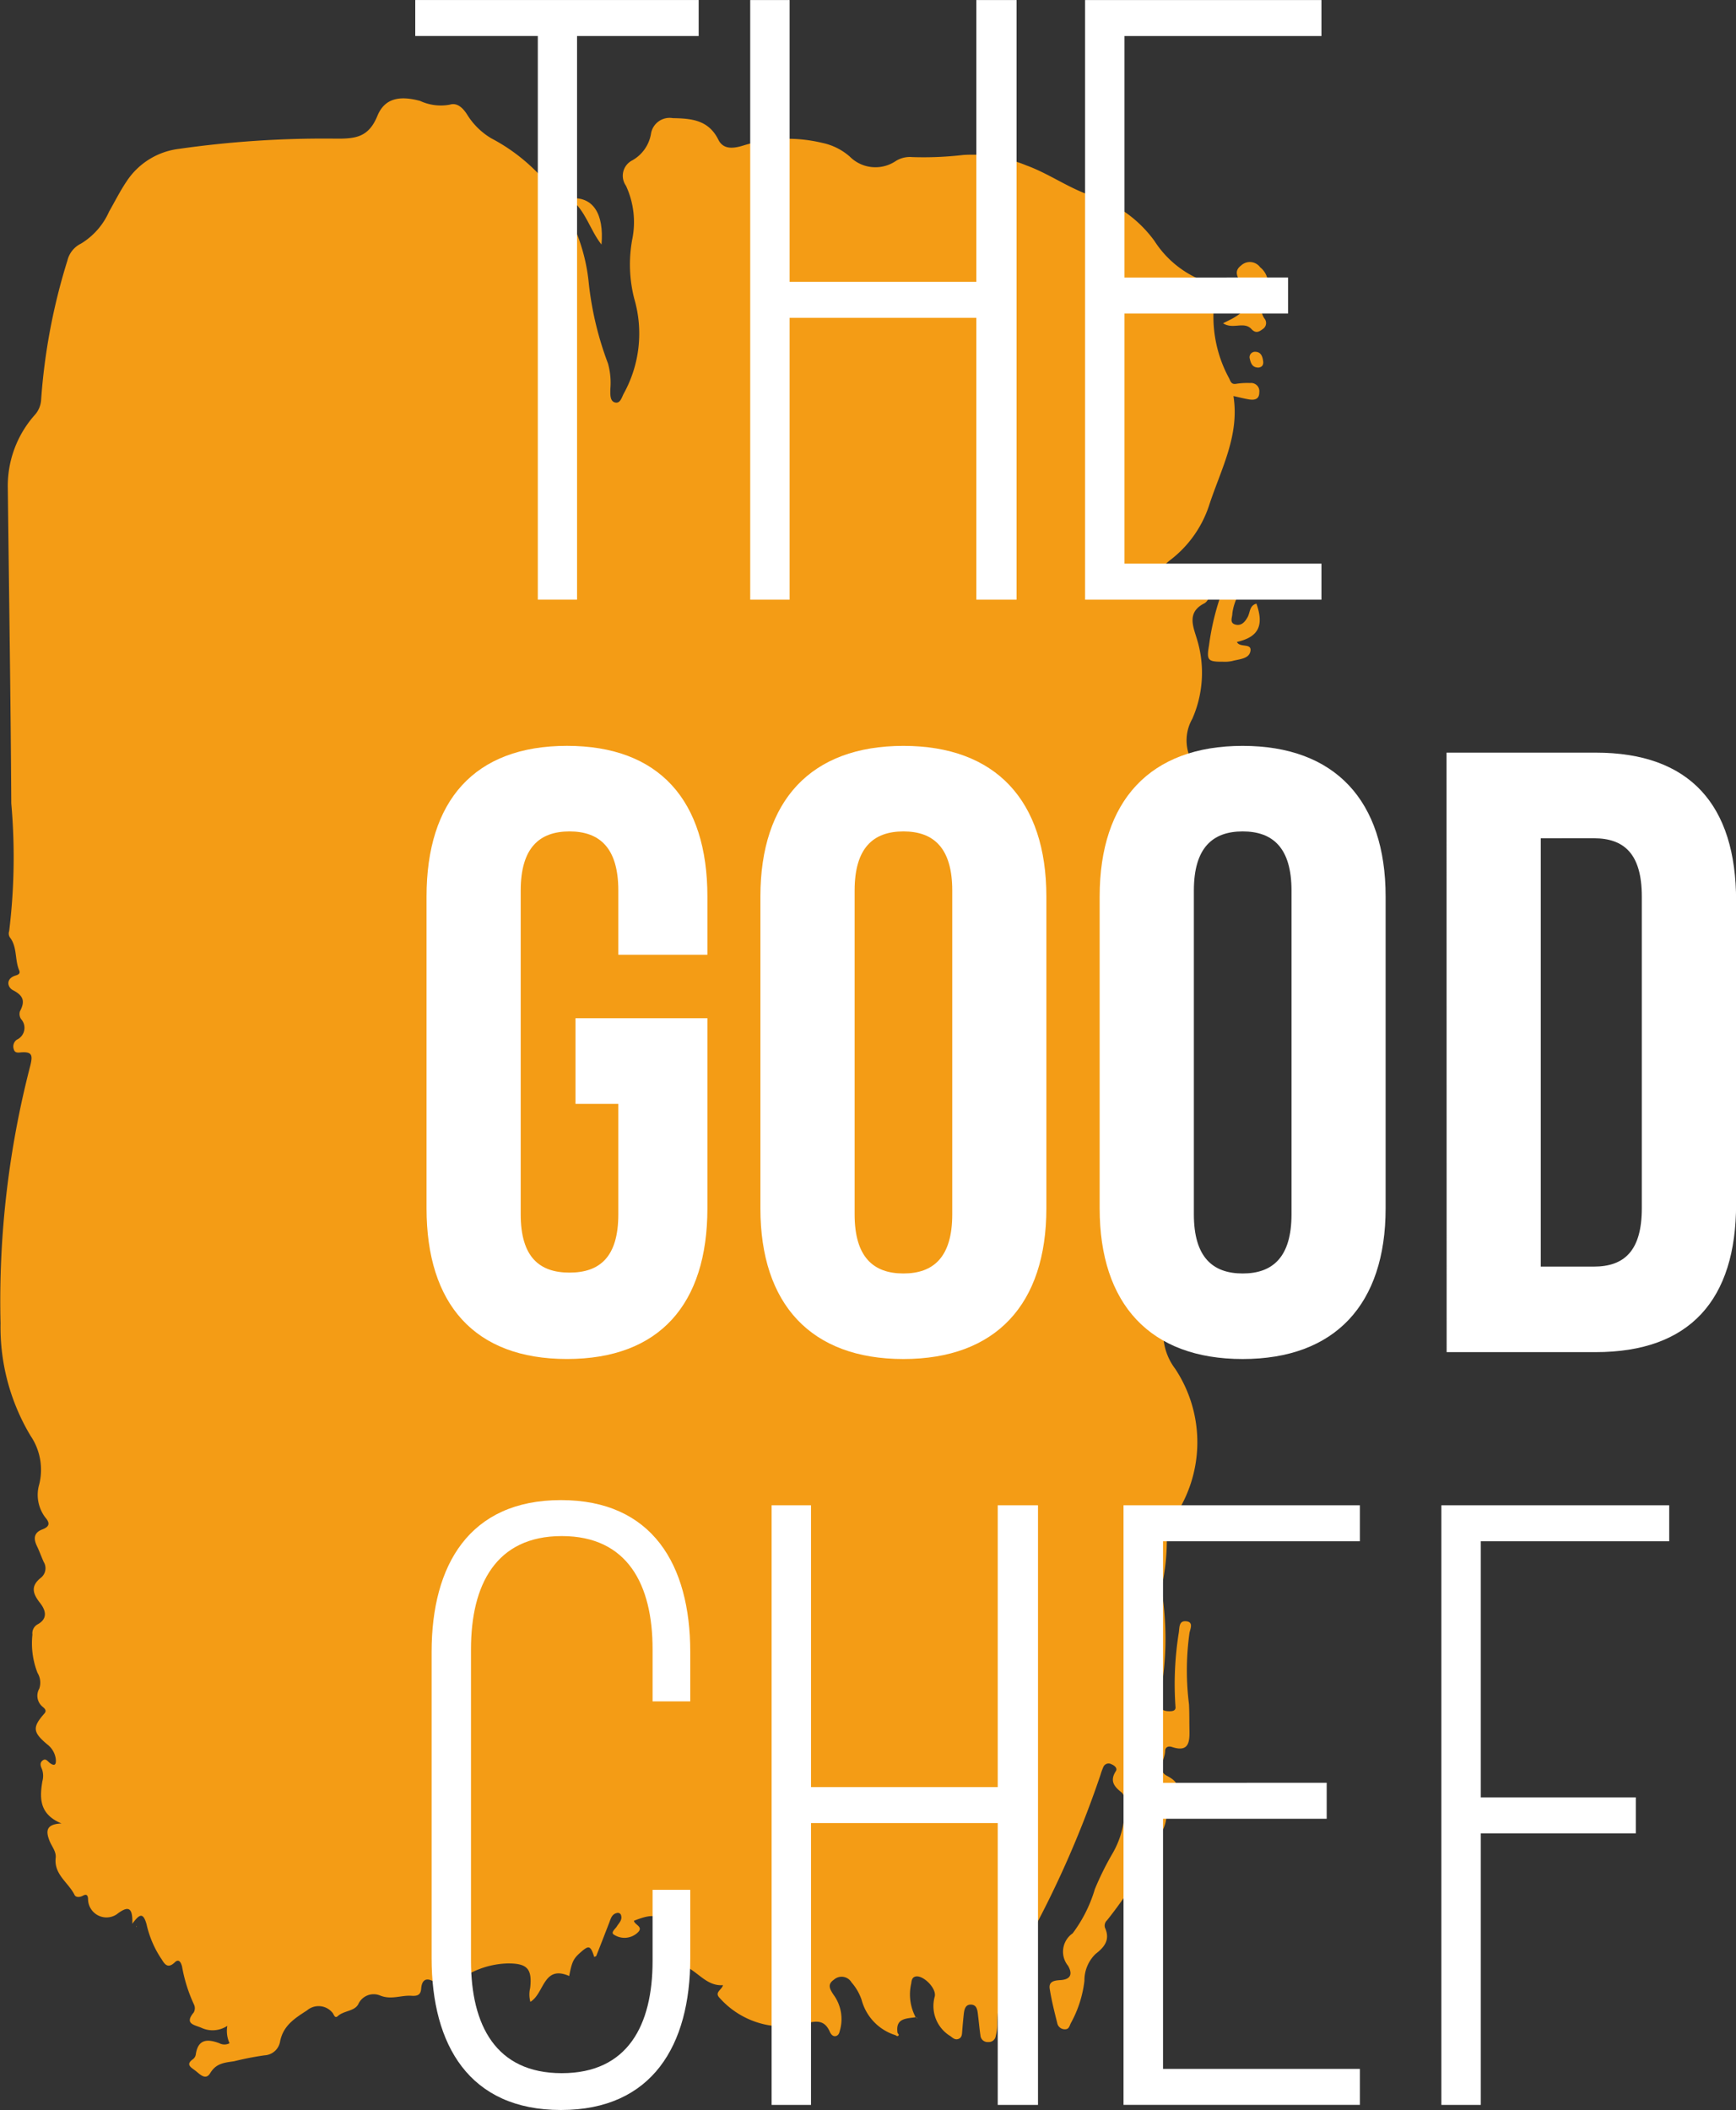
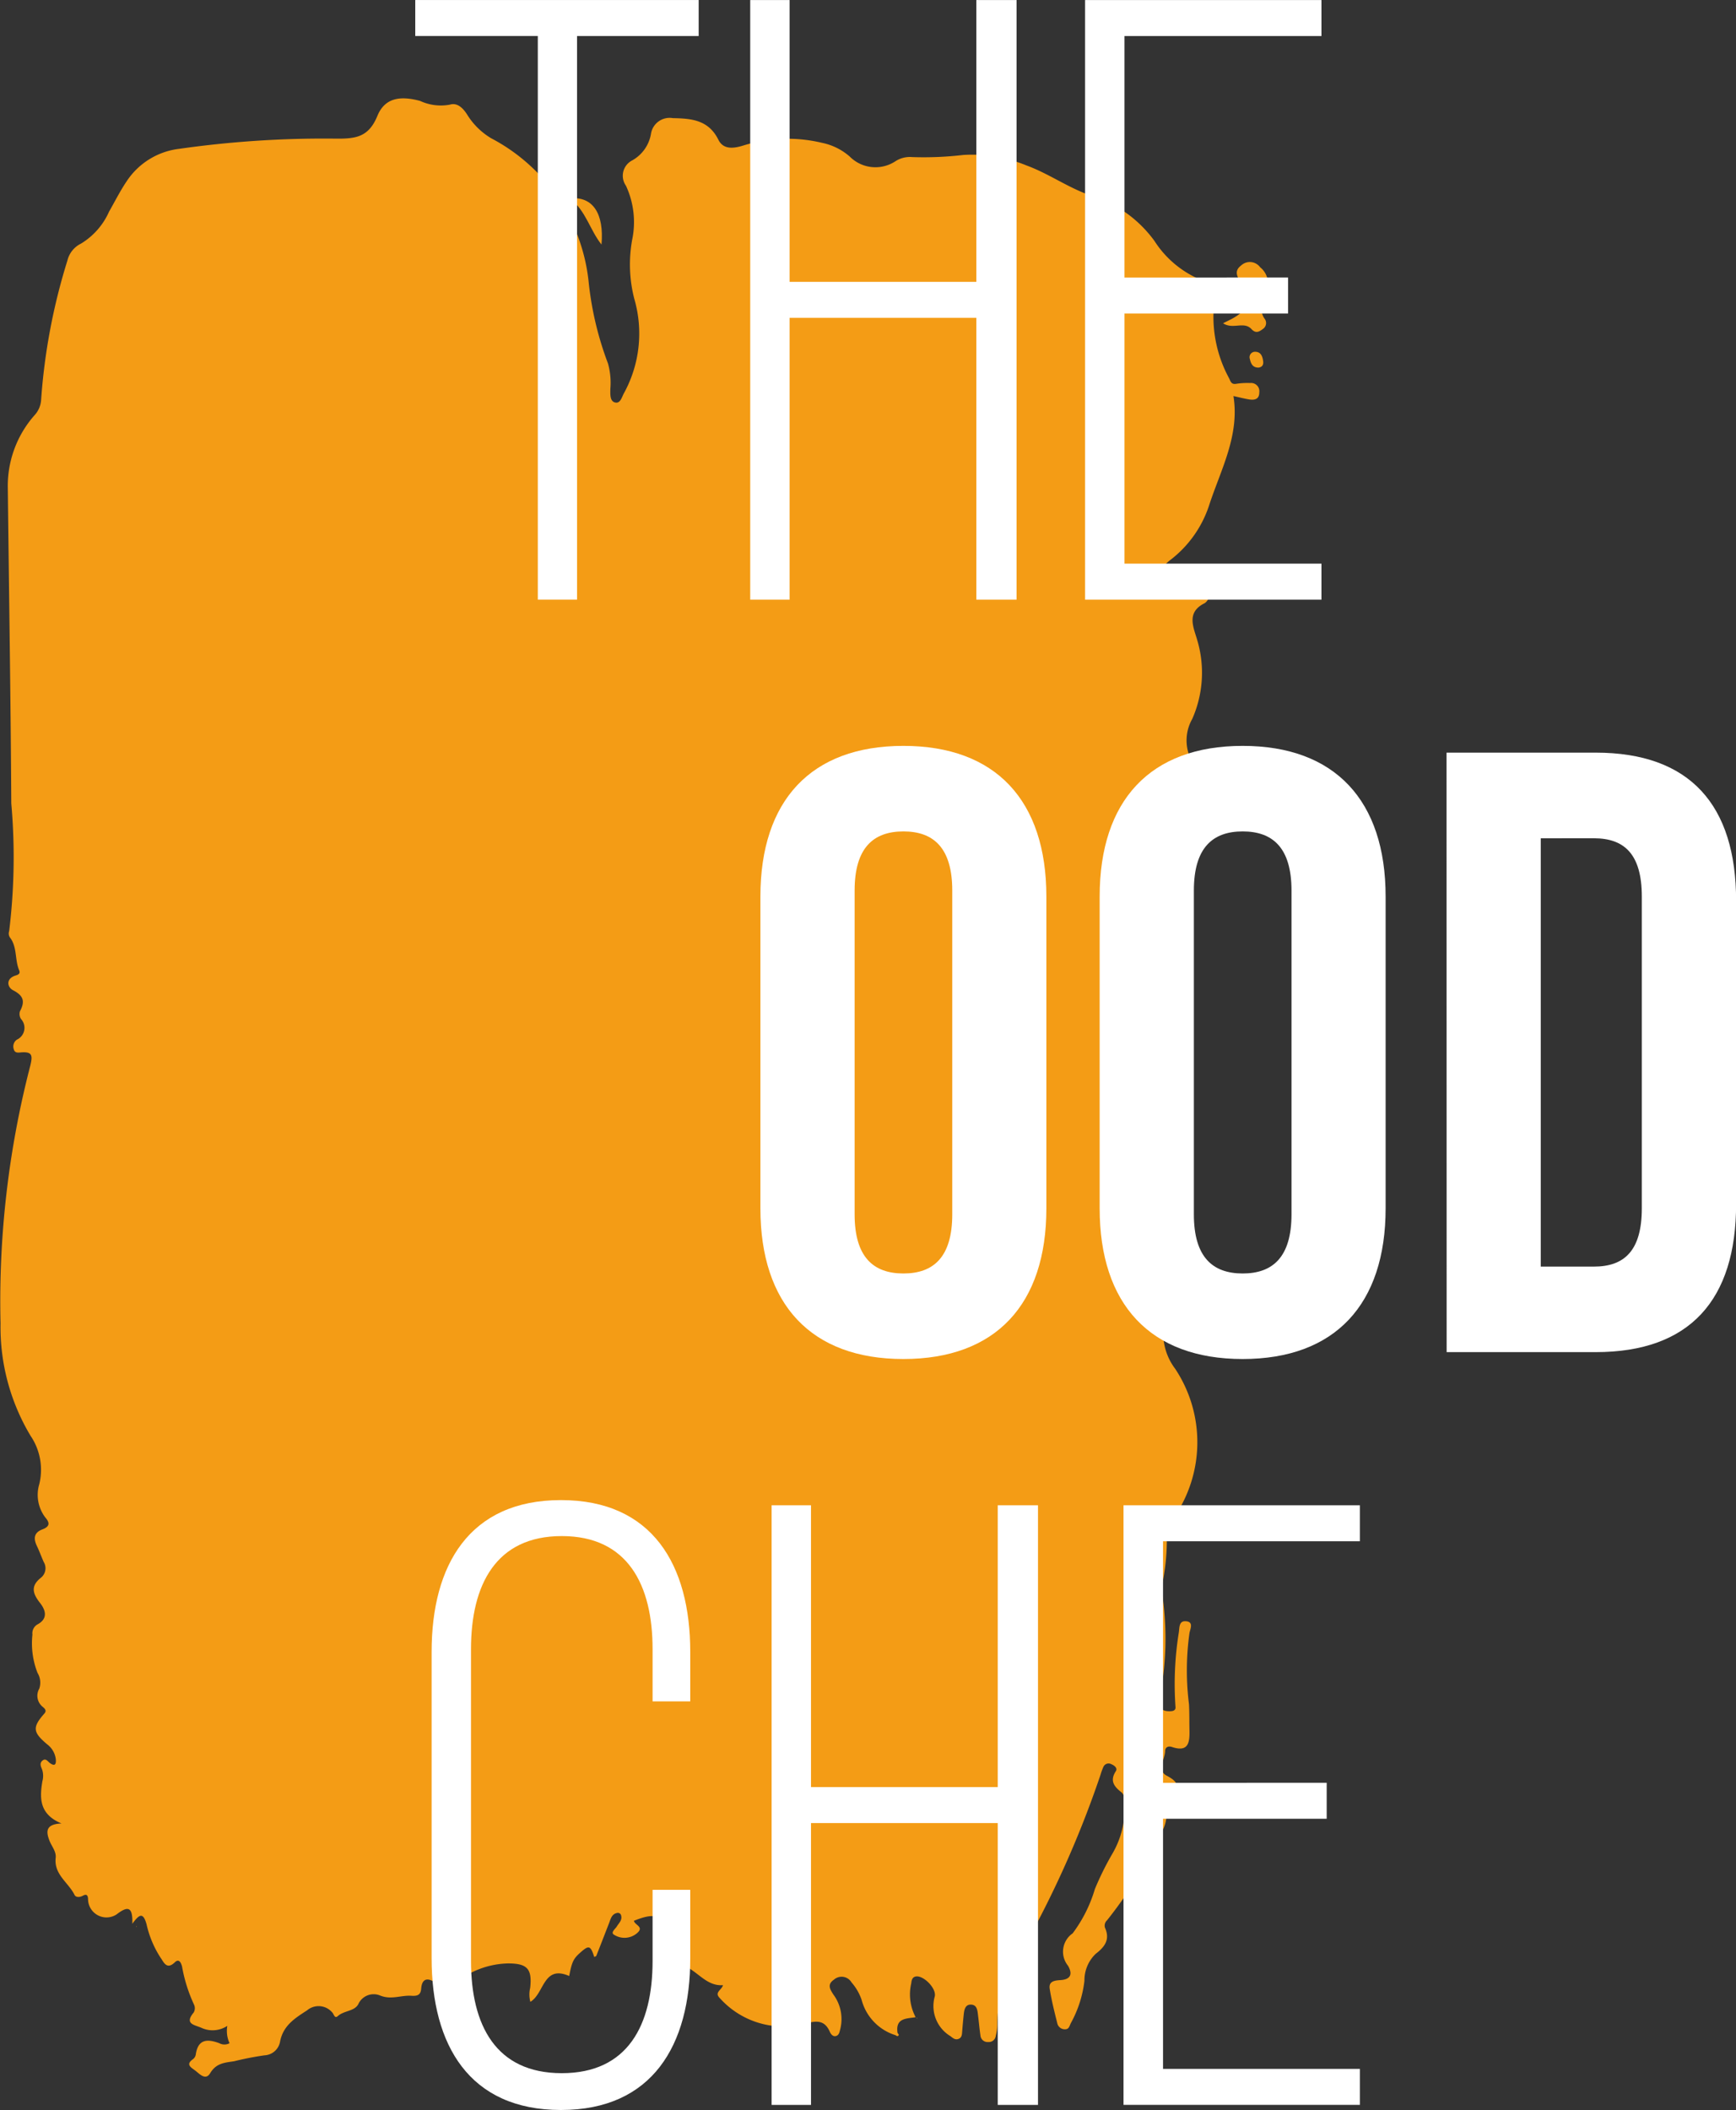
<svg xmlns="http://www.w3.org/2000/svg" width="67.992" height="82.625" viewBox="0 0 67.992 82.625">
  <rect x="0" y="0" width="67.992" height="82.625" fill="#333333" stroke="none" />
  <g id="Grupo_8041" data-name="Grupo 8041" transform="translate(-91.179 -77.599)">
    <g id="Grupo_7246" data-name="Grupo 7246" transform="translate(91.179 81.452)">
      <path id="Trazado_4004" data-name="Trazado 4004" d="M138.483,103.252c-.123-.23-.364-.112-.513-.034-.5.261-.873.253-1.028-.383a.215.215,0,0,0-.051-.092c-.243-.258-.15-.422.108-.624A4.431,4.431,0,0,0,138.524,100c.453-1.407,1.214-2.749.964-4.313.234.051.421.1.612.132.213.032.4,0,.4-.277a.322.322,0,0,0-.355-.365,2.859,2.859,0,0,0-.527.027c-.186.037-.229-.044-.293-.2a5.032,5.032,0,0,1-.6-2.879,1.77,1.77,0,0,0,0-.264.633.633,0,0,0-.452-.7,3.961,3.961,0,0,1-1.88-1.55,4.853,4.853,0,0,0-2.252-1.7c-1-.284-1.807-.907-2.764-1.256a5.563,5.563,0,0,0-2.469-.409,13.3,13.3,0,0,1-2.007.083,1.037,1.037,0,0,0-.644.158,1.42,1.42,0,0,1-1.8-.181,2.362,2.362,0,0,0-1.074-.533,5.812,5.812,0,0,0-3.081.1c-.374.116-.786.182-.987-.223-.386-.778-1.055-.833-1.786-.846a.738.738,0,0,0-.854.615,1.472,1.472,0,0,1-.731,1.038.675.675,0,0,0-.25.992,3.381,3.381,0,0,1,.243,2.125,5.408,5.408,0,0,0,.083,2.3,4.861,4.861,0,0,1-.4,3.695c-.089.152-.141.443-.375.362-.184-.064-.162-.332-.161-.526a2.8,2.8,0,0,0-.093-.995,12.715,12.715,0,0,1-.751-3.132,7.193,7.193,0,0,0-3.822-5.685,2.784,2.784,0,0,1-.936-.917c-.156-.251-.385-.493-.684-.4a1.93,1.93,0,0,1-1.167-.147c-.813-.218-1.39-.1-1.672.589-.352.855-.873.9-1.7.888a40.143,40.143,0,0,0-6.062.4,2.869,2.869,0,0,0-2.056,1.269c-.256.379-.462.791-.689,1.188a2.78,2.78,0,0,1-1.1,1.254,1,1,0,0,0-.534.667,23.848,23.848,0,0,0-1.028,5.446.976.976,0,0,1-.258.607,4.18,4.18,0,0,0-1.047,2.866c.047,4.112.112,8.224.136,12.336a23.879,23.879,0,0,1-.083,5,.278.278,0,0,0,.031.249c.29.377.185.868.359,1.281.047.112.005.166-.136.208-.388.117-.338.455-.1.578.422.218.468.447.267.827a.358.358,0,0,0,.044.3.509.509,0,0,1-.163.807.325.325,0,0,0-.12.379c.044.167.2.124.31.118.412-.025.429.126.341.5A36.713,36.713,0,0,0,91.2,132a8.279,8.279,0,0,0,1.175,4.4,2.366,2.366,0,0,1,.341,1.9,1.464,1.464,0,0,0,.238,1.3c.2.23.155.364-.117.467-.325.123-.354.35-.217.64.1.207.176.423.27.633a.474.474,0,0,1-.112.622c-.409.326-.318.621-.029.987.208.264.328.607-.1.837a.4.4,0,0,0-.2.4,3.167,3.167,0,0,0,.2,1.5.733.733,0,0,1,.068.617.555.555,0,0,0,.136.713c.068.059.17.141.065.26-.474.537-.459.73.109,1.207a.857.857,0,0,1,.337.578c.014.146,0,.317-.22.162-.1-.068-.168-.215-.306-.1-.116.1-.062.224-.012.34a.788.788,0,0,1,.013.465c-.108.656-.13,1.288.749,1.654-.641.024-.6.335-.476.662.085.229.277.431.248.687-.072.651.5.962.739,1.449.049.1.2.1.329.029s.2-.034.2.156a.722.722,0,0,0,1.114.58c.467-.362.639-.282.62.364.274-.374.419-.463.556.016a4,4,0,0,0,.548,1.31c.118.159.234.5.561.183.175-.168.25.047.282.165a5.984,5.984,0,0,0,.473,1.5.337.337,0,0,1-.016.3c-.377.452.028.482.3.6a1.044,1.044,0,0,0,1.016-.076,1.164,1.164,0,0,0,.087.68.425.425,0,0,1-.4,0c-.47-.177-.839-.164-.924.452a.285.285,0,0,1-.11.174c-.283.2-.093.311.068.428.189.138.423.43.612.113.234-.391.571-.406.934-.461a11.74,11.74,0,0,1,1.19-.232.65.65,0,0,0,.606-.521c.116-.64.577-.927,1.058-1.238a.7.7,0,0,1,.992.084c.06.061.09.252.214.139.241-.221.658-.182.806-.473a.659.659,0,0,1,.852-.333c.438.177.819-.017,1.221.01.245.017.369-.032.388-.287.026-.343.206-.442.5-.259a.845.845,0,0,0,1.022-.093,3.369,3.369,0,0,1,1.879-.628c.753,0,.948.212.867.957a1.113,1.113,0,0,0,.007.547c.551-.324.5-1.459,1.521-1.011.1-.531.163-.67.4-.885.371-.337.432-.323.582.141.028-.016.072-.026.081-.05.17-.426.334-.854.5-1.28.063-.161.1-.35.309-.394a.13.13,0,0,1,.162.1c.05.181-.087.293-.167.425-.065.108-.267.247-.1.333a.753.753,0,0,0,.888-.066c.3-.251-.1-.322-.119-.487.855-.339,1.1-.24,1.412.59a.757.757,0,0,0,.413.519c.476.167.363.373.007.6.641.2.963.86,1.656.813-.06.2-.346.281-.131.5a3.332,3.332,0,0,0,3.363,1c.441-.115.749-.135.952.325.043.1.126.2.244.165s.133-.153.161-.255a1.615,1.615,0,0,0-.259-1.359c-.131-.2-.265-.4.012-.589a.451.451,0,0,1,.692.105,2.019,2.019,0,0,1,.394.68,1.979,1.979,0,0,0,1.33,1.387h0c.044.03.093.063.125-.007.007-.017-.03-.055-.047-.083-.09-.587.347-.557.709-.614a1.9,1.9,0,0,1-.173-1.322c.014-.126.037-.255.193-.275.3-.038.813.481.726.794a1.375,1.375,0,0,0,.623,1.548c.106.086.19.154.321.1.114-.05.123-.158.131-.267q.026-.342.062-.683c.019-.181.055-.391.274-.389.255,0,.264.238.288.431.033.262.055.525.094.786a.279.279,0,0,0,.3.248.275.275,0,0,0,.3-.246,1.779,1.779,0,0,0,.06-.47,4.5,4.5,0,0,1,.753-2.491,40.129,40.129,0,0,0,3.29-7.261,2.319,2.319,0,0,1,.109-.3.221.221,0,0,1,.31-.113c.123.049.256.156.18.274-.239.369-.081.593.211.822.145.114.133.317.134.5a3.527,3.527,0,0,1-.488,1.923,11.606,11.606,0,0,0-.679,1.374,5.47,5.47,0,0,1-.87,1.733.872.872,0,0,0-.181,1.268c.195.339.093.539-.3.563-.229.013-.464.047-.417.34.071.452.184.9.295,1.342a.3.3,0,0,0,.309.243c.158,0,.17-.141.228-.249a4.509,4.509,0,0,0,.528-1.651,1.434,1.434,0,0,1,.435-1.049c.359-.277.579-.561.369-1.029a.282.282,0,0,1,.081-.289,16.611,16.611,0,0,0,2.076-3.351,1.441,1.441,0,0,0,.215-1.157.27.27,0,0,1,.111-.325c.389-.3.509-.53-.053-.823-.419-.219-.083-.637-.074-.966,0-.166.133-.21.264-.166.669.225.7-.2.689-.667-.007-.335,0-.671-.018-1.005a10.58,10.58,0,0,1,.02-2.8c.037-.173.167-.432-.149-.451-.264-.016-.242.24-.268.431a12.7,12.7,0,0,0-.131,2.932c.011.113-.078.152-.169.158-.3.022-.507-.077-.438-.416a6.122,6.122,0,0,0,.1-.782,11.892,11.892,0,0,0-.025-3.459,1.093,1.093,0,0,1,.033-.419,8.493,8.493,0,0,0,.158-1.735,1.131,1.131,0,0,1,.246-.724,5.2,5.2,0,0,0,.081-5.873,2.306,2.306,0,0,1-.414-1.884,43.307,43.307,0,0,0,.09-5.285,2.564,2.564,0,0,1,.283-1.5,1.925,1.925,0,0,0,.25-1.324c-.051-.544-.1-1.088-.142-1.633-.008-.1.016-.268-.128-.217-.425.149-.241-.191-.243-.31-.014-1.112,0-2.224-.009-3.336a4.434,4.434,0,0,0-.6-2.33c-.246-.4-.178-.628.247-.808.076.184.145.364.224.538.048.106.061.293.21.261.215-.047.058-.23.07-.352.039-.382-.241-.808-.026-1.132.87-1.31.4-2.861.817-4.247a.632.632,0,0,0-.06-.413,1.7,1.7,0,0,1,.1-1.473,4.476,4.476,0,0,0,.192-3.1c-.141-.492-.438-1.076.3-1.436A.413.413,0,0,0,138.483,103.252Z" transform="translate(-91.179 -84.031)" fill="#f49c15" />
      <path id="Trazado_4005" data-name="Trazado 4005" d="M162.665,187.13a12.977,12.977,0,0,1-.546-2.485c-.061-.311.4-.356.618-.531a.4.4,0,0,1,.025.479c-.335.4-.2.757,0,1.163A1.933,1.933,0,0,1,162.665,187.13Z" transform="translate(-119.623 -124.163)" fill="#f49c15" />
      <path id="Trazado_4006" data-name="Trazado 4006" d="M163.686,192.172a.951.951,0,0,1-.15-.712c.181.241.41.356.364.63C163.886,192.172,163.715,192.223,163.686,192.172Z" transform="translate(-120.186 -127.109)" fill="#f49c15" />
      <path id="Trazado_4007" data-name="Trazado 4007" d="M167.417,190.09c.249.041.474.183.471.469,0,.216-.232.151-.365.2-.249-.01-.334-.154-.316-.379C167.218,190.241,167.231,190.059,167.417,190.09Z" transform="translate(-121.664 -126.558)" fill="#f49c15" />
-       <path id="Trazado_4008" data-name="Trazado 4008" d="M171.708,116.962c-.1.175-.234.336-.459.285-.265-.061-.132-.283-.134-.441a2.139,2.139,0,0,1,.222-.7c.068-.2.254-.465-.049-.594-.282-.12-.433.1-.541.353a10.051,10.051,0,0,0-.547,2.2c-.1.577-.044.637.544.634a1.411,1.411,0,0,0,.367-.028c.265-.075.644-.077.709-.371.079-.355-.423-.133-.525-.376.842-.192,1.068-.634.763-1.5C171.778,116.5,171.816,116.778,171.708,116.962Z" transform="translate(-122.849 -96.64)" fill="#f49c15" />
      <path id="Trazado_4009" data-name="Trazado 4009" d="M172.793,95.981a.808.808,0,0,0-.191-1.05.5.5,0,0,0-.745-.071c-.263.2-.176.4-.035.642.43.728.33,1.106-.358,1.464-.091.047-.183.092-.315.157.385.257.817-.089,1.111.227.171.184.3.109.452-.005a.279.279,0,0,0,.05-.418A.853.853,0,0,1,172.793,95.981Z" transform="translate(-123.247 -88.318)" fill="#f49c15" />
      <path id="Trazado_4010" data-name="Trazado 4010" d="M129.684,92.371c.107-1.208-.337-1.9-1.229-1.807C129.082,91.067,129.225,91.791,129.684,92.371Z" transform="translate(-106.126 -86.647)" fill="#f49c15" />
      <path id="Trazado_4011" data-name="Trazado 4011" d="M173.112,100.594a.213.213,0,0,0-.216.285c.038.177.108.338.34.334.147-.019.2-.116.179-.257C173.389,100.774,173.328,100.6,173.112,100.594Z" transform="translate(-123.943 -90.672)" fill="#f49c15" />
      <path id="Trazado_4012" data-name="Trazado 4012" d="M168.623,141.257l-.653.445C168.583,141.93,168.641,141.885,168.623,141.257Z" transform="translate(-121.972 -106.978)" fill="#f49c15" />
      <path id="Trazado_4013" data-name="Trazado 4013" d="M100.081,203.535l.022,0-.007-.033Z" transform="translate(-94.749 -131.939)" fill="#f49c15" />
-       <path id="Trazado_4014" data-name="Trazado 4014" d="M151.1,209.485l-.008-.019h0l-.013,0,0,.006Z" transform="translate(-115.198 -134.329)" fill="#f49c15" />
      <path id="Trazado_4015" data-name="Trazado 4015" d="M151.134,209.508a.112.112,0,0,0-.02-.011l.017.04C151.133,209.527,151.139,209.513,151.134,209.508Z" transform="translate(-115.212 -134.341)" fill="#f49c15" />
    </g>
    <g id="Grupo_7247" data-name="Grupo 7247" transform="translate(107.446 77.599)">
      <path id="Trazado_4016" data-name="Trazado 4016" d="M123.132,101.08V79.008h-4.8V77.6h11.1v1.409h-4.763V101.08Z" transform="translate(-118.335 -77.599)" fill="#fff" />
      <path id="Trazado_4017" data-name="Trazado 4017" d="M141.774,90.044V101.08h-1.543V77.6h1.543V88.635h7.313V77.6h1.576V101.08h-1.576V90.044Z" transform="translate(-127.115 -77.599)" fill="#fff" />
      <path id="Trazado_4018" data-name="Trazado 4018" d="M170.076,88.467v1.409h-6.407v9.795h7.715v1.409h-9.258V77.6h9.258v1.409h-7.715v9.46Z" transform="translate(-135.895 -77.599)" fill="#fff" />
-       <path id="Trazado_4019" data-name="Trazado 4019" d="M124.9,137.018h5.166v7.446c0,3.758-1.879,5.9-5.5,5.9s-5.5-2.147-5.5-5.9v-12.21c0-3.757,1.879-5.9,5.5-5.9s5.5,2.147,5.5,5.9v2.281h-3.489V132.02c0-1.677-.738-2.315-1.912-2.315s-1.911.637-1.911,2.315V144.7c0,1.677.737,2.281,1.911,2.281s1.912-.6,1.912-2.281v-4.327H124.9Z" transform="translate(-118.627 -97.148)" fill="#fff" />
      <path id="Trazado_4020" data-name="Trazado 4020" d="M140.9,132.255c0-3.757,1.979-5.9,5.6-5.9s5.6,2.147,5.6,5.9v12.21c0,3.758-1.979,5.9-5.6,5.9s-5.6-2.147-5.6-5.9Zm3.69,12.445c0,1.677.738,2.315,1.912,2.315s1.912-.637,1.912-2.315V132.02c0-1.677-.738-2.315-1.912-2.315s-1.912.637-1.912,2.315Z" transform="translate(-127.385 -97.148)" fill="#fff" />
      <path id="Trazado_4021" data-name="Trazado 4021" d="M163.079,132.255c0-3.757,1.979-5.9,5.6-5.9s5.6,2.147,5.6,5.9v12.21c0,3.758-1.979,5.9-5.6,5.9s-5.6-2.147-5.6-5.9Zm3.69,12.445c0,1.677.738,2.315,1.912,2.315s1.912-.637,1.912-2.315V132.02c0-1.677-.738-2.315-1.912-2.315s-1.912.637-1.912,2.315Z" transform="translate(-136.277 -97.148)" fill="#fff" />
      <path id="Trazado_4022" data-name="Trazado 4022" d="M185.759,126.8H191.6c3.69,0,5.5,2.046,5.5,5.8v11.875c0,3.757-1.811,5.8-5.5,5.8h-5.837Zm3.69,3.354v16.772h2.08c1.174,0,1.878-.6,1.878-2.282v-12.21c0-1.677-.7-2.281-1.878-2.281Z" transform="translate(-145.371 -97.328)" fill="#fff" />
      <path id="Trazado_4023" data-name="Trazado 4023" d="M129.529,181.6v1.946h-1.475V181.5c0-2.516-.973-4.428-3.556-4.428s-3.556,1.913-3.556,4.428v12.21c0,2.516.973,4.394,3.556,4.394s3.556-1.878,3.556-4.394v-2.785h1.475v2.684c0,3.388-1.475,5.937-5.065,5.937S119.4,197,119.4,193.609V181.6c0-3.389,1.477-5.937,5.065-5.937S129.529,178.212,129.529,181.6Z" transform="translate(-118.762 -116.922)" fill="#fff" />
      <path id="Trazado_4024" data-name="Trazado 4024" d="M143.174,188.444V199.48h-1.543V176h1.543v11.036h7.313V176h1.577V199.48h-1.577V188.444Z" transform="translate(-127.677 -117.056)" fill="#fff" />
      <path id="Trazado_4025" data-name="Trazado 4025" d="M172.6,186.867v1.409H166.19v9.794H173.9v1.409h-9.258V176H173.9v1.409H166.19v9.459Z" transform="translate(-136.906 -117.056)" fill="#fff" />
-       <path id="Trazado_4026" data-name="Trazado 4026" d="M193.037,187.437v1.409h-6.072V199.48h-1.543V176h8.923v1.409h-7.38v10.029Z" transform="translate(-145.236 -117.056)" fill="#fff" />
    </g>
  </g>
</svg>